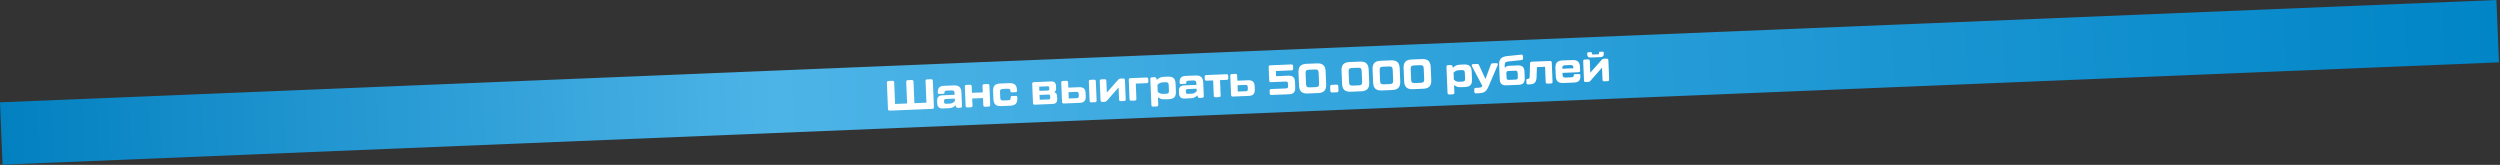
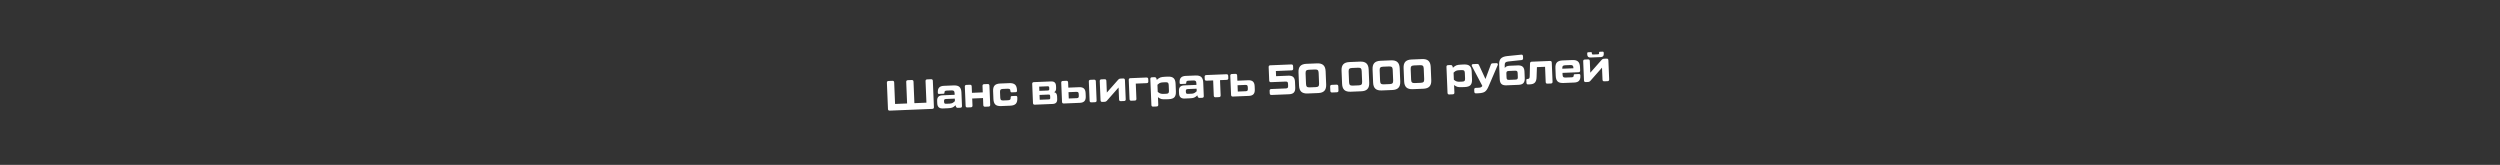
<svg xmlns="http://www.w3.org/2000/svg" width="1683" height="111" viewBox="0 0 1683 111" fill="none">
  <rect x="0" y="0" width="1683" height="111" fill="#333333" stroke="none" />
-   <rect y="68.888" width="1682" height="42" transform="rotate(-2.347 0 68.888)" fill="url(#paint0_linear_207_14)" />
  <path d="M598.97 74.479C598.209 74.51 597.813 74.145 597.782 73.384L597.056 55.693C597.024 54.932 597.389 54.536 598.15 54.505L600.775 54.398C601.536 54.366 601.932 54.731 601.963 55.492L602.558 69.987L610.662 69.654L610.067 55.16C610.036 54.399 610.4 54.002 611.161 53.971L613.786 53.864C614.547 53.832 614.943 54.197 614.975 54.958L615.569 69.453L623.673 69.12L623.078 54.626C623.047 53.865 623.412 53.468 624.173 53.437L626.798 53.33C627.558 53.298 627.955 53.663 627.986 54.424L628.712 72.115C628.743 72.876 628.378 73.272 627.617 73.303L598.97 74.479ZM642.068 57.505C643.818 57.433 645.099 57.771 645.911 58.519C646.722 59.248 647.164 60.497 647.237 62.266L647.609 71.339C647.64 72.1 647.275 72.496 646.515 72.527L644.831 72.597C644.165 72.624 643.724 72.328 643.508 71.708L643.302 70.859C642.44 71.675 641.68 72.202 641.023 72.438C640.385 72.674 639.381 72.82 638.012 72.876L634.702 73.012C632.305 73.111 631.057 71.961 630.959 69.564L630.891 67.91C630.793 65.513 631.942 64.265 634.339 64.167L642.671 63.825L642.626 62.741C642.595 61.98 642.431 61.472 642.135 61.217C641.838 60.944 641.309 60.823 640.548 60.854L637.295 60.987C636.724 61.011 636.329 61.132 636.11 61.35C635.89 61.569 635.789 61.907 635.808 62.363L635.81 62.42C635.828 62.858 635.619 63.085 635.181 63.103L632.157 63.227C631.643 63.249 631.376 63.002 631.355 62.489L631.341 62.146C631.281 60.701 631.58 59.631 632.238 58.937C632.913 58.223 633.984 57.836 635.448 57.776L642.068 57.505ZM639.399 69.761C640.407 69.72 641.224 69.439 641.851 68.918L642.846 68.105L642.776 66.393L636.898 66.634C636.346 66.657 635.97 66.777 635.77 66.995C635.587 67.193 635.507 67.568 635.53 68.119L635.545 68.49C635.569 69.061 635.679 69.438 635.877 69.62C636.094 69.802 636.479 69.881 637.03 69.858L639.399 69.761ZM664.888 56.568C665.649 56.537 666.045 56.902 666.076 57.663L666.605 70.56C666.637 71.321 666.272 71.717 665.511 71.748L663.143 71.845C662.382 71.876 661.986 71.511 661.954 70.751L661.76 66.014L654.484 66.313L654.678 71.049C654.71 71.81 654.345 72.206 653.584 72.237L651.244 72.333C650.483 72.365 650.087 72 650.056 71.239L649.527 58.342C649.496 57.581 649.86 57.185 650.621 57.154L652.961 57.058C653.722 57.026 654.118 57.391 654.149 58.152L654.327 62.489L661.603 62.191L661.425 57.853C661.394 57.093 661.759 56.697 662.52 56.665L664.888 56.568ZM673.94 71.402C672.19 71.474 670.91 71.145 670.099 70.416C669.287 69.668 668.845 68.41 668.772 66.641L668.556 61.391C668.484 59.622 668.822 58.341 669.571 57.548C670.318 56.736 671.567 56.294 673.318 56.222L679.481 55.969C681.231 55.897 682.512 56.236 683.324 56.983C684.135 57.712 684.577 58.961 684.649 60.73L684.662 61.044C684.689 61.691 684.379 62.028 683.732 62.054L681.107 62.162C680.536 62.185 680.239 61.912 680.216 61.341L680.213 61.284C680.186 60.618 680.025 60.187 679.731 59.989C679.457 59.791 678.929 59.708 678.149 59.739L675.125 59.864C674.364 59.895 673.847 60.059 673.573 60.356C673.298 60.634 673.177 61.154 673.208 61.914L673.365 65.738C673.396 66.499 673.56 67.016 673.857 67.29C674.154 67.544 674.682 67.656 675.443 67.625L678.468 67.501C679.229 67.469 679.747 67.324 680.022 67.065C680.296 66.787 680.419 66.306 680.391 65.621L680.389 65.564C680.365 64.993 680.639 64.696 681.21 64.673L683.835 64.565C684.482 64.538 684.818 64.849 684.845 65.495L684.865 65.98C684.937 67.749 684.6 69.04 683.852 69.852C683.103 70.645 681.854 71.077 680.104 71.149L673.94 71.402ZM709.656 62.048C710.905 62.301 711.563 63.227 711.628 64.825L711.701 66.594C711.747 67.716 711.514 68.555 711.004 69.109C710.511 69.644 709.704 69.934 708.581 69.98L696.597 70.472C695.837 70.503 695.441 70.138 695.409 69.378L694.88 56.48C694.849 55.72 695.214 55.324 695.975 55.292L707.531 54.818C708.653 54.772 709.482 55.005 710.017 55.516C710.571 56.008 710.871 56.815 710.917 57.937L710.971 59.25C711.029 60.677 710.591 61.609 709.656 62.048ZM699.586 58.317L699.703 61.17L705.352 60.938C705.733 60.923 705.996 60.836 706.142 60.677C706.307 60.518 706.381 60.248 706.366 59.868L706.332 59.04C706.316 58.66 706.23 58.406 706.072 58.279C705.914 58.133 705.635 58.069 705.235 58.085L699.586 58.317ZM707.012 65.872L706.962 64.645C706.946 64.264 706.859 64.001 706.701 63.855C706.543 63.709 706.273 63.644 705.893 63.66L699.815 63.909L699.949 67.162L706.026 66.913C706.407 66.897 706.67 66.82 706.817 66.68C706.963 66.522 707.028 66.252 707.012 65.872ZM714.426 55.678C714.394 54.917 714.759 54.522 715.52 54.49L717.86 54.394C718.621 54.363 719.017 54.728 719.048 55.489L719.192 58.998L726.497 58.699C727.923 58.64 728.983 58.93 729.676 59.568C730.388 60.206 730.774 61.248 730.833 62.694L730.924 64.891C730.983 66.336 730.684 67.406 730.026 68.1C729.388 68.793 728.355 69.169 726.929 69.227L716.143 69.67C715.382 69.701 714.986 69.336 714.955 68.576L714.426 55.678ZM734.718 68.908C733.957 68.939 733.561 68.574 733.53 67.813L733.001 54.916C732.97 54.155 733.334 53.759 734.095 53.728L736.521 53.628C737.281 53.597 737.678 53.962 737.709 54.723L738.238 67.62C738.269 68.381 737.904 68.777 737.144 68.808L734.718 68.908ZM719.317 62.051L719.492 66.303L724.799 66.085C725.37 66.062 725.755 65.941 725.956 65.723C726.175 65.486 726.273 65.081 726.249 64.511L726.199 63.284C726.175 62.713 726.045 62.328 725.808 62.128C725.59 61.908 725.195 61.81 724.624 61.834L719.317 62.051ZM742.072 68.606C741.311 68.637 740.915 68.272 740.883 67.511L740.354 54.614C740.323 53.853 740.688 53.457 741.449 53.426L743.617 53.337C744.378 53.306 744.774 53.671 744.805 54.432L745.129 62.307L752.831 53.588C753.213 53.153 753.67 52.925 754.203 52.903L756.115 52.824C756.876 52.793 757.272 53.158 757.303 53.919L757.832 66.816C757.863 67.577 757.499 67.973 756.738 68.004L754.541 68.094C753.78 68.125 753.384 67.761 753.352 67L753.02 58.896L745.127 67.852C744.745 68.287 744.288 68.515 743.755 68.537L742.072 68.606ZM761.591 67.805C760.83 67.836 760.434 67.471 760.403 66.71L759.874 53.813C759.843 53.052 760.207 52.656 760.968 52.625L771.811 52.18C772.572 52.149 772.968 52.514 772.999 53.275L773.061 54.787C773.092 55.548 772.728 55.944 771.967 55.975L764.605 56.277L765.025 66.521C765.057 67.282 764.692 67.678 763.931 67.709L761.591 67.805ZM786.229 51.589C787.979 51.517 789.26 51.855 790.072 52.603C790.883 53.331 791.325 54.581 791.397 56.349L791.613 61.6C791.685 63.369 791.348 64.659 790.6 65.471C789.851 66.264 788.602 66.696 786.852 66.768L784.997 66.844C783.646 66.9 782.615 66.847 781.904 66.686C781.191 66.505 780.403 66.09 779.538 65.439L779.745 70.49C779.776 71.251 779.411 71.647 778.65 71.678L776.311 71.774C775.55 71.805 775.154 71.44 775.122 70.679L774.406 53.217C774.375 52.456 774.739 52.06 775.5 52.029L777.184 51.96C777.849 51.932 778.291 52.238 778.508 52.877L778.745 53.782C779.644 52.945 780.45 52.397 781.164 52.139C781.877 51.881 782.947 51.723 784.374 51.665L786.229 51.589ZM786.933 61.077L786.776 57.254C786.744 56.493 786.581 55.985 786.284 55.73C786.006 55.456 785.487 55.334 784.726 55.366L782.986 55.437C781.673 55.491 780.695 55.798 780.051 56.358L779.194 57.079L779.391 61.873L780.304 62.521C781.029 63.025 782.03 63.251 783.304 63.198L785.045 63.127C785.805 63.096 786.314 62.941 786.569 62.664C786.843 62.367 786.964 61.838 786.933 61.077ZM804.844 50.825C806.594 50.753 807.875 51.091 808.687 51.839C809.498 52.568 809.94 53.816 810.013 55.586L810.385 64.659C810.416 65.42 810.051 65.816 809.291 65.847L807.607 65.916C806.941 65.944 806.5 65.647 806.284 65.028L806.078 64.179C805.216 64.995 804.456 65.522 803.799 65.758C803.161 65.994 802.157 66.14 800.788 66.196L797.478 66.332C795.081 66.43 793.833 65.281 793.735 62.885L793.667 61.23C793.569 58.833 794.718 57.585 797.115 57.487L805.446 57.145L805.402 56.061C805.371 55.3 805.207 54.792 804.911 54.537C804.614 54.264 804.085 54.143 803.324 54.174L800.071 54.307C799.5 54.331 799.105 54.452 798.886 54.67C798.666 54.889 798.565 55.227 798.584 55.683L798.586 55.74C798.604 56.178 798.395 56.405 797.957 56.423L794.933 56.547C794.419 56.569 794.152 56.322 794.131 55.809L794.117 55.466C794.057 54.021 794.356 52.951 795.014 52.257C795.689 51.543 796.76 51.156 798.224 51.096L804.844 50.825ZM802.175 63.081C803.183 63.04 804 62.759 804.627 62.237L805.622 61.425L805.552 59.713L799.674 59.954C799.122 59.977 798.746 60.097 798.546 60.315C798.363 60.513 798.283 60.888 798.306 61.439L798.321 61.81C798.345 62.381 798.455 62.758 798.653 62.94C798.87 63.121 799.255 63.201 799.806 63.178L802.175 63.081ZM812.216 54.323C811.455 54.355 811.059 53.99 811.028 53.229L810.966 51.717C810.934 50.956 811.299 50.56 812.06 50.528L825.642 49.971C826.403 49.94 826.799 50.305 826.83 51.066L826.892 52.578C826.923 53.339 826.559 53.735 825.798 53.766L821.318 53.95L821.738 64.193C821.77 64.954 821.405 65.35 820.644 65.382L818.304 65.478C817.543 65.509 817.147 65.144 817.116 64.383L816.696 54.139L812.216 54.323ZM828.228 51.008C828.197 50.247 828.561 49.851 829.322 49.82L831.662 49.724C832.423 49.693 832.819 50.058 832.85 50.819L832.994 54.328L840.299 54.028C841.725 53.97 842.785 54.26 843.478 54.898C844.191 55.536 844.576 56.578 844.636 58.023L844.726 60.22C844.785 61.666 844.486 62.736 843.829 63.43C843.19 64.123 842.158 64.499 840.731 64.557L829.945 65C829.184 65.031 828.788 64.666 828.757 63.905L828.228 51.008ZM833.12 57.381L833.294 61.633L838.601 61.415C839.172 61.391 839.558 61.271 839.758 61.053C839.977 60.815 840.075 60.411 840.051 59.84L840.001 58.614C839.978 58.043 839.848 57.658 839.611 57.458C839.392 57.238 838.997 57.14 838.427 57.163L833.12 57.381ZM855.975 63.931C855.214 63.963 854.818 63.598 854.787 62.837L854.717 61.125C854.686 60.364 855.05 59.968 855.811 59.937L865.627 59.534C866.216 59.51 866.621 59.379 866.84 59.141C867.077 58.884 867.183 58.46 867.159 57.871L867.101 56.444C867.076 55.835 866.944 55.421 866.707 55.203C866.469 54.984 866.046 54.887 865.437 54.912L855.622 55.314C854.861 55.346 854.465 54.981 854.433 54.22L854.061 45.146C854.03 44.386 854.395 43.989 855.156 43.958L869.308 43.377C870.069 43.346 870.465 43.711 870.496 44.472L870.567 46.184C870.598 46.945 870.233 47.341 869.472 47.372L858.915 47.805L859.058 51.286L867.332 50.947C868.797 50.887 869.886 51.185 870.599 51.842C871.331 52.498 871.727 53.567 871.788 55.051L871.949 58.989C872.01 60.472 871.703 61.571 871.027 62.285C870.371 62.998 869.31 63.384 867.845 63.444L855.975 63.931ZM880.277 62.934C878.393 63.011 876.977 62.622 876.027 61.765C875.096 60.908 874.592 59.528 874.514 57.626L874.149 48.724C874.071 46.821 874.46 45.405 875.318 44.474C876.194 43.543 877.574 43.038 879.457 42.961L886.647 42.666C888.53 42.589 889.937 42.979 890.868 43.836C891.818 44.693 892.332 46.072 892.41 47.974L892.775 56.877C892.853 58.779 892.454 60.196 891.578 61.127C890.72 62.058 889.35 62.562 887.467 62.639L880.277 62.934ZM881.651 58.819L885.76 58.651C886.635 58.615 887.237 58.419 887.565 58.062C887.893 57.706 888.039 57.09 888.004 56.215L887.708 49.025C887.673 48.15 887.476 47.548 887.12 47.219C886.764 46.891 886.148 46.745 885.273 46.781L881.164 46.949C880.289 46.985 879.687 47.181 879.359 47.538C879.031 47.894 878.884 48.51 878.92 49.385L879.215 56.576C879.251 57.451 879.447 58.052 879.804 58.381C880.16 58.709 880.776 58.855 881.651 58.819ZM896.767 62.258C896.007 62.289 895.61 61.924 895.579 61.163L895.462 58.31C895.431 57.549 895.796 57.153 896.557 57.121L899.752 56.99C900.513 56.959 900.909 57.324 900.941 58.085L901.058 60.938C901.089 61.699 900.724 62.095 899.963 62.126L896.767 62.258ZM909.257 61.745C907.374 61.822 905.957 61.433 905.007 60.576C904.077 59.719 903.572 58.339 903.494 56.437L903.129 47.534C903.051 45.632 903.44 44.215 904.298 43.285C905.174 42.353 906.554 41.849 908.437 41.772L915.628 41.477C917.511 41.399 918.918 41.789 919.848 42.647C920.798 43.503 921.312 44.883 921.39 46.785L921.756 55.687C921.834 57.589 921.434 59.006 920.558 59.938C919.701 60.869 918.33 61.373 916.447 61.45L909.257 61.745ZM910.631 57.63L914.74 57.461C915.615 57.425 916.217 57.229 916.545 56.873C916.874 56.516 917.02 55.901 916.984 55.026L916.689 47.835C916.653 46.96 916.457 46.358 916.1 46.03C915.744 45.702 915.128 45.556 914.253 45.592L910.144 45.76C909.269 45.796 908.668 45.992 908.339 46.349C908.011 46.705 907.865 47.321 907.901 48.196L908.196 55.386C908.231 56.261 908.428 56.863 908.784 57.191C909.141 57.52 909.756 57.666 910.631 57.63ZM930.142 60.888C928.259 60.965 926.842 60.575 925.892 59.719C924.962 58.862 924.457 57.482 924.379 55.58L924.014 46.677C923.936 44.775 924.325 43.358 925.183 42.428C926.059 41.496 927.439 40.992 929.322 40.914L936.513 40.619C938.396 40.542 939.803 40.932 940.733 41.789C941.683 42.646 942.197 44.026 942.275 45.928L942.641 54.83C942.719 56.732 942.319 58.149 941.443 59.081C940.586 60.011 939.215 60.516 937.332 60.593L930.142 60.888ZM931.516 56.773L935.625 56.604C936.5 56.568 937.102 56.372 937.43 56.016C937.759 55.659 937.905 55.044 937.869 54.169L937.574 46.978C937.538 46.103 937.342 45.501 936.985 45.173C936.629 44.845 936.013 44.699 935.138 44.734L931.029 44.903C930.154 44.939 929.553 45.135 929.224 45.492C928.896 45.848 928.75 46.464 928.786 47.339L929.081 54.529C929.117 55.404 929.313 56.006 929.669 56.334C930.026 56.663 930.641 56.809 931.516 56.773ZM951.027 60.031C949.144 60.108 947.727 59.718 946.777 58.862C945.847 58.005 945.342 56.625 945.264 54.722L944.899 45.82C944.821 43.918 945.211 42.501 946.068 41.571C946.944 40.639 948.324 40.135 950.207 40.057L957.398 39.762C959.281 39.685 960.688 40.075 961.619 40.932C962.568 41.789 963.082 43.168 963.16 45.071L963.526 53.973C963.604 55.875 963.205 57.292 962.328 58.224C961.471 59.154 960.101 59.658 958.217 59.736L951.027 60.031ZM952.401 55.916L956.51 55.747C957.385 55.711 957.987 55.515 958.315 55.159C958.644 54.802 958.79 54.186 958.754 53.311L958.459 46.121C958.423 45.246 958.227 44.644 957.87 44.316C957.514 43.988 956.898 43.841 956.023 43.877L951.914 44.046C951.039 44.082 950.438 44.278 950.109 44.635C949.781 44.991 949.635 45.607 949.671 46.482L949.966 53.672C950.002 54.547 950.198 55.149 950.554 55.477C950.911 55.806 951.526 55.952 952.401 55.916ZM985.579 43.407C987.329 43.336 988.61 43.674 989.422 44.422C990.233 45.151 990.675 46.4 990.747 48.169L990.963 53.419C991.035 55.188 990.698 56.478 989.95 57.29C989.201 58.083 987.952 58.515 986.202 58.587L984.347 58.663C982.996 58.719 981.965 58.666 981.254 58.505C980.541 58.324 979.752 57.909 978.887 57.258L979.095 62.309C979.126 63.07 978.761 63.466 978 63.497L975.66 63.593C974.9 63.624 974.503 63.259 974.472 62.498L973.756 45.036C973.724 44.275 974.089 43.879 974.85 43.848L976.534 43.779C977.199 43.751 977.641 44.057 977.857 44.696L978.095 45.601C978.994 44.764 979.8 44.216 980.514 43.958C981.227 43.7 982.297 43.542 983.724 43.484L985.579 43.407ZM986.282 52.896L986.126 49.073C986.094 48.312 985.931 47.804 985.634 47.55C985.356 47.275 984.837 47.154 984.076 47.185L982.335 47.256C981.023 47.31 980.045 47.617 979.401 48.177L978.544 48.898L978.741 53.692L979.654 54.34C980.379 54.844 981.379 55.07 982.654 55.017L984.394 54.946C985.155 54.915 985.663 54.76 985.919 54.483C986.192 54.186 986.314 53.657 986.282 52.896ZM1007.32 42.515C1007.76 42.497 1008.06 42.609 1008.22 42.85C1008.4 43.09 1008.41 43.414 1008.26 43.82L1002.15 58.047C1001.37 59.908 1000.52 61.144 999.592 61.753C998.683 62.362 997.211 62.709 995.176 62.792L993.692 62.853C992.931 62.884 992.535 62.519 992.504 61.758L992.445 60.332C992.414 59.571 992.779 59.175 993.54 59.144L995.28 59.072C996.003 59.042 996.552 58.944 996.926 58.776C997.319 58.607 997.649 58.298 997.917 57.849L990.911 44.532C990.723 44.14 990.7 43.817 990.842 43.563C991.003 43.309 991.293 43.173 991.712 43.156L994.394 43.046C995.06 43.018 995.5 43.305 995.715 43.906L1000.01 53.19L1003.59 43.583C1003.76 42.966 1004.17 42.645 1004.84 42.617L1007.32 42.515ZM1021.82 44.035C1023.28 43.975 1024.37 44.273 1025.08 44.93C1025.82 45.586 1026.21 46.656 1026.27 48.14L1026.46 52.648C1026.52 54.132 1026.21 55.23 1025.54 55.944C1024.88 56.657 1023.82 57.044 1022.35 57.104L1014.08 57.443C1012.62 57.503 1011.52 57.205 1010.78 56.55C1010.07 55.893 1009.69 54.823 1009.62 53.339L1009.22 43.58C1009.15 41.697 1009.53 40.31 1010.37 39.418C1011.23 38.525 1012.61 37.973 1014.53 37.761L1024.06 36.798C1024.84 36.709 1025.25 37.064 1025.28 37.863L1025.34 39.232C1025.37 39.955 1025.01 40.36 1024.27 40.448L1015.39 41.384C1014.46 41.479 1013.82 41.725 1013.45 42.121C1013.09 42.517 1012.92 43.171 1012.96 44.084L1013.03 45.825C1013.49 44.854 1014.59 44.332 1016.34 44.26L1021.82 44.035ZM1021.8 51.925L1021.68 49.128C1021.66 48.539 1021.52 48.135 1021.26 47.917C1021.02 47.679 1020.61 47.572 1020.02 47.596L1015.63 47.776C1015.04 47.801 1014.62 47.941 1014.39 48.199C1014.17 48.436 1014.07 48.85 1014.09 49.44L1014.21 52.236C1014.23 52.826 1014.36 53.24 1014.6 53.477C1014.86 53.696 1015.28 53.793 1015.87 53.768L1020.27 53.588C1020.86 53.564 1021.26 53.433 1021.48 53.195C1021.72 52.938 1021.82 52.514 1021.8 51.925ZM1028.77 56.84C1028.02 56.871 1027.64 56.506 1027.61 55.745L1027.53 53.89C1027.51 53.434 1027.73 53.196 1028.19 53.177L1028.24 53.175C1028.83 53.151 1029.24 53.01 1029.46 52.754C1029.67 52.497 1029.79 52.035 1029.8 51.368L1030.01 42.699C1030.04 41.954 1030.43 41.567 1031.17 41.537L1043.46 41.032C1044.23 41.001 1044.62 41.366 1044.65 42.127L1045.18 55.023C1045.21 55.784 1044.85 56.181 1044.09 56.212L1041.75 56.308C1040.99 56.339 1040.59 55.974 1040.56 55.213L1040.14 44.97L1034.66 45.195L1034.42 51.95C1034.38 53.609 1034.01 54.815 1033.31 55.568C1032.64 56.319 1031.51 56.728 1029.94 56.792L1028.77 56.84ZM1058.49 40.415C1060.24 40.344 1061.52 40.682 1062.33 41.429C1063.14 42.158 1063.59 43.407 1063.66 45.176L1063.75 47.431C1063.78 48.191 1063.42 48.587 1062.66 48.619L1051.87 49.061L1051.92 50.317C1051.95 51.078 1052.12 51.595 1052.41 51.869C1052.71 52.123 1053.24 52.235 1054 52.204L1058.11 52.035C1059.02 51.998 1059.46 51.579 1059.43 50.78L1059.43 50.723C1059.41 50.229 1059.64 49.971 1060.14 49.951L1062.93 49.836C1063.54 49.811 1063.86 50.103 1063.89 50.712L1063.9 51.111C1063.96 52.595 1063.66 53.694 1062.98 54.407C1062.32 55.12 1061.26 55.507 1059.8 55.567L1052.49 55.867C1050.74 55.939 1049.46 55.61 1048.65 54.881C1047.84 54.133 1047.4 52.875 1047.32 51.106L1047.11 45.856C1047.04 44.087 1047.37 42.806 1048.12 42.013C1048.87 41.201 1050.12 40.759 1051.87 40.687L1058.49 40.415ZM1051.76 46.265L1059.23 45.958L1059.22 45.673C1059.19 44.912 1059.03 44.404 1058.73 44.15C1058.43 43.876 1057.9 43.755 1057.14 43.786L1053.66 43.929C1052.9 43.96 1052.38 44.124 1052.11 44.421C1051.83 44.699 1051.71 45.219 1051.74 45.98L1051.76 46.265ZM1070.73 38.712C1069.33 38.77 1068.59 38.095 1068.54 36.688L1068.51 35.946C1068.49 35.451 1068.72 35.194 1069.22 35.173L1071.13 35.095C1071.45 35.082 1071.62 35.237 1071.63 35.56L1071.65 36.045C1071.67 36.502 1071.95 36.719 1072.48 36.697L1075.73 36.564C1076.27 36.542 1076.52 36.303 1076.51 35.846L1076.49 35.361C1076.47 35.038 1076.63 34.869 1076.95 34.856L1078.86 34.778C1079.36 34.757 1079.61 34.995 1079.63 35.489L1079.66 36.231C1079.72 37.639 1079.05 38.371 1077.64 38.429L1070.73 38.712ZM1067.53 55.25C1066.77 55.281 1066.37 54.916 1066.34 54.155L1065.81 41.258C1065.78 40.497 1066.14 40.101 1066.9 40.07L1069.07 39.981C1069.83 39.95 1070.23 40.315 1070.26 41.076L1070.58 48.951L1078.29 40.232C1078.67 39.797 1079.13 39.569 1079.66 39.547L1081.57 39.468C1082.33 39.437 1082.73 39.802 1082.76 40.563L1083.29 53.46C1083.32 54.221 1082.95 54.617 1082.19 54.648L1080 54.738C1079.23 54.769 1078.84 54.404 1078.81 53.644L1078.47 45.54L1070.58 54.496C1070.2 54.931 1069.74 55.159 1069.21 55.181L1067.53 55.25Z" fill="white" />
  <defs>
    <linearGradient id="paint0_linear_207_14" x1="0" y1="89.888" x2="1682" y2="89.888" gradientUnits="userSpaceOnUse">
      <stop stop-color="#0280C0" />
      <stop offset="0.31" stop-color="#4DB4E7" />
      <stop offset="1" stop-color="#0085C7" />
    </linearGradient>
  </defs>
</svg>